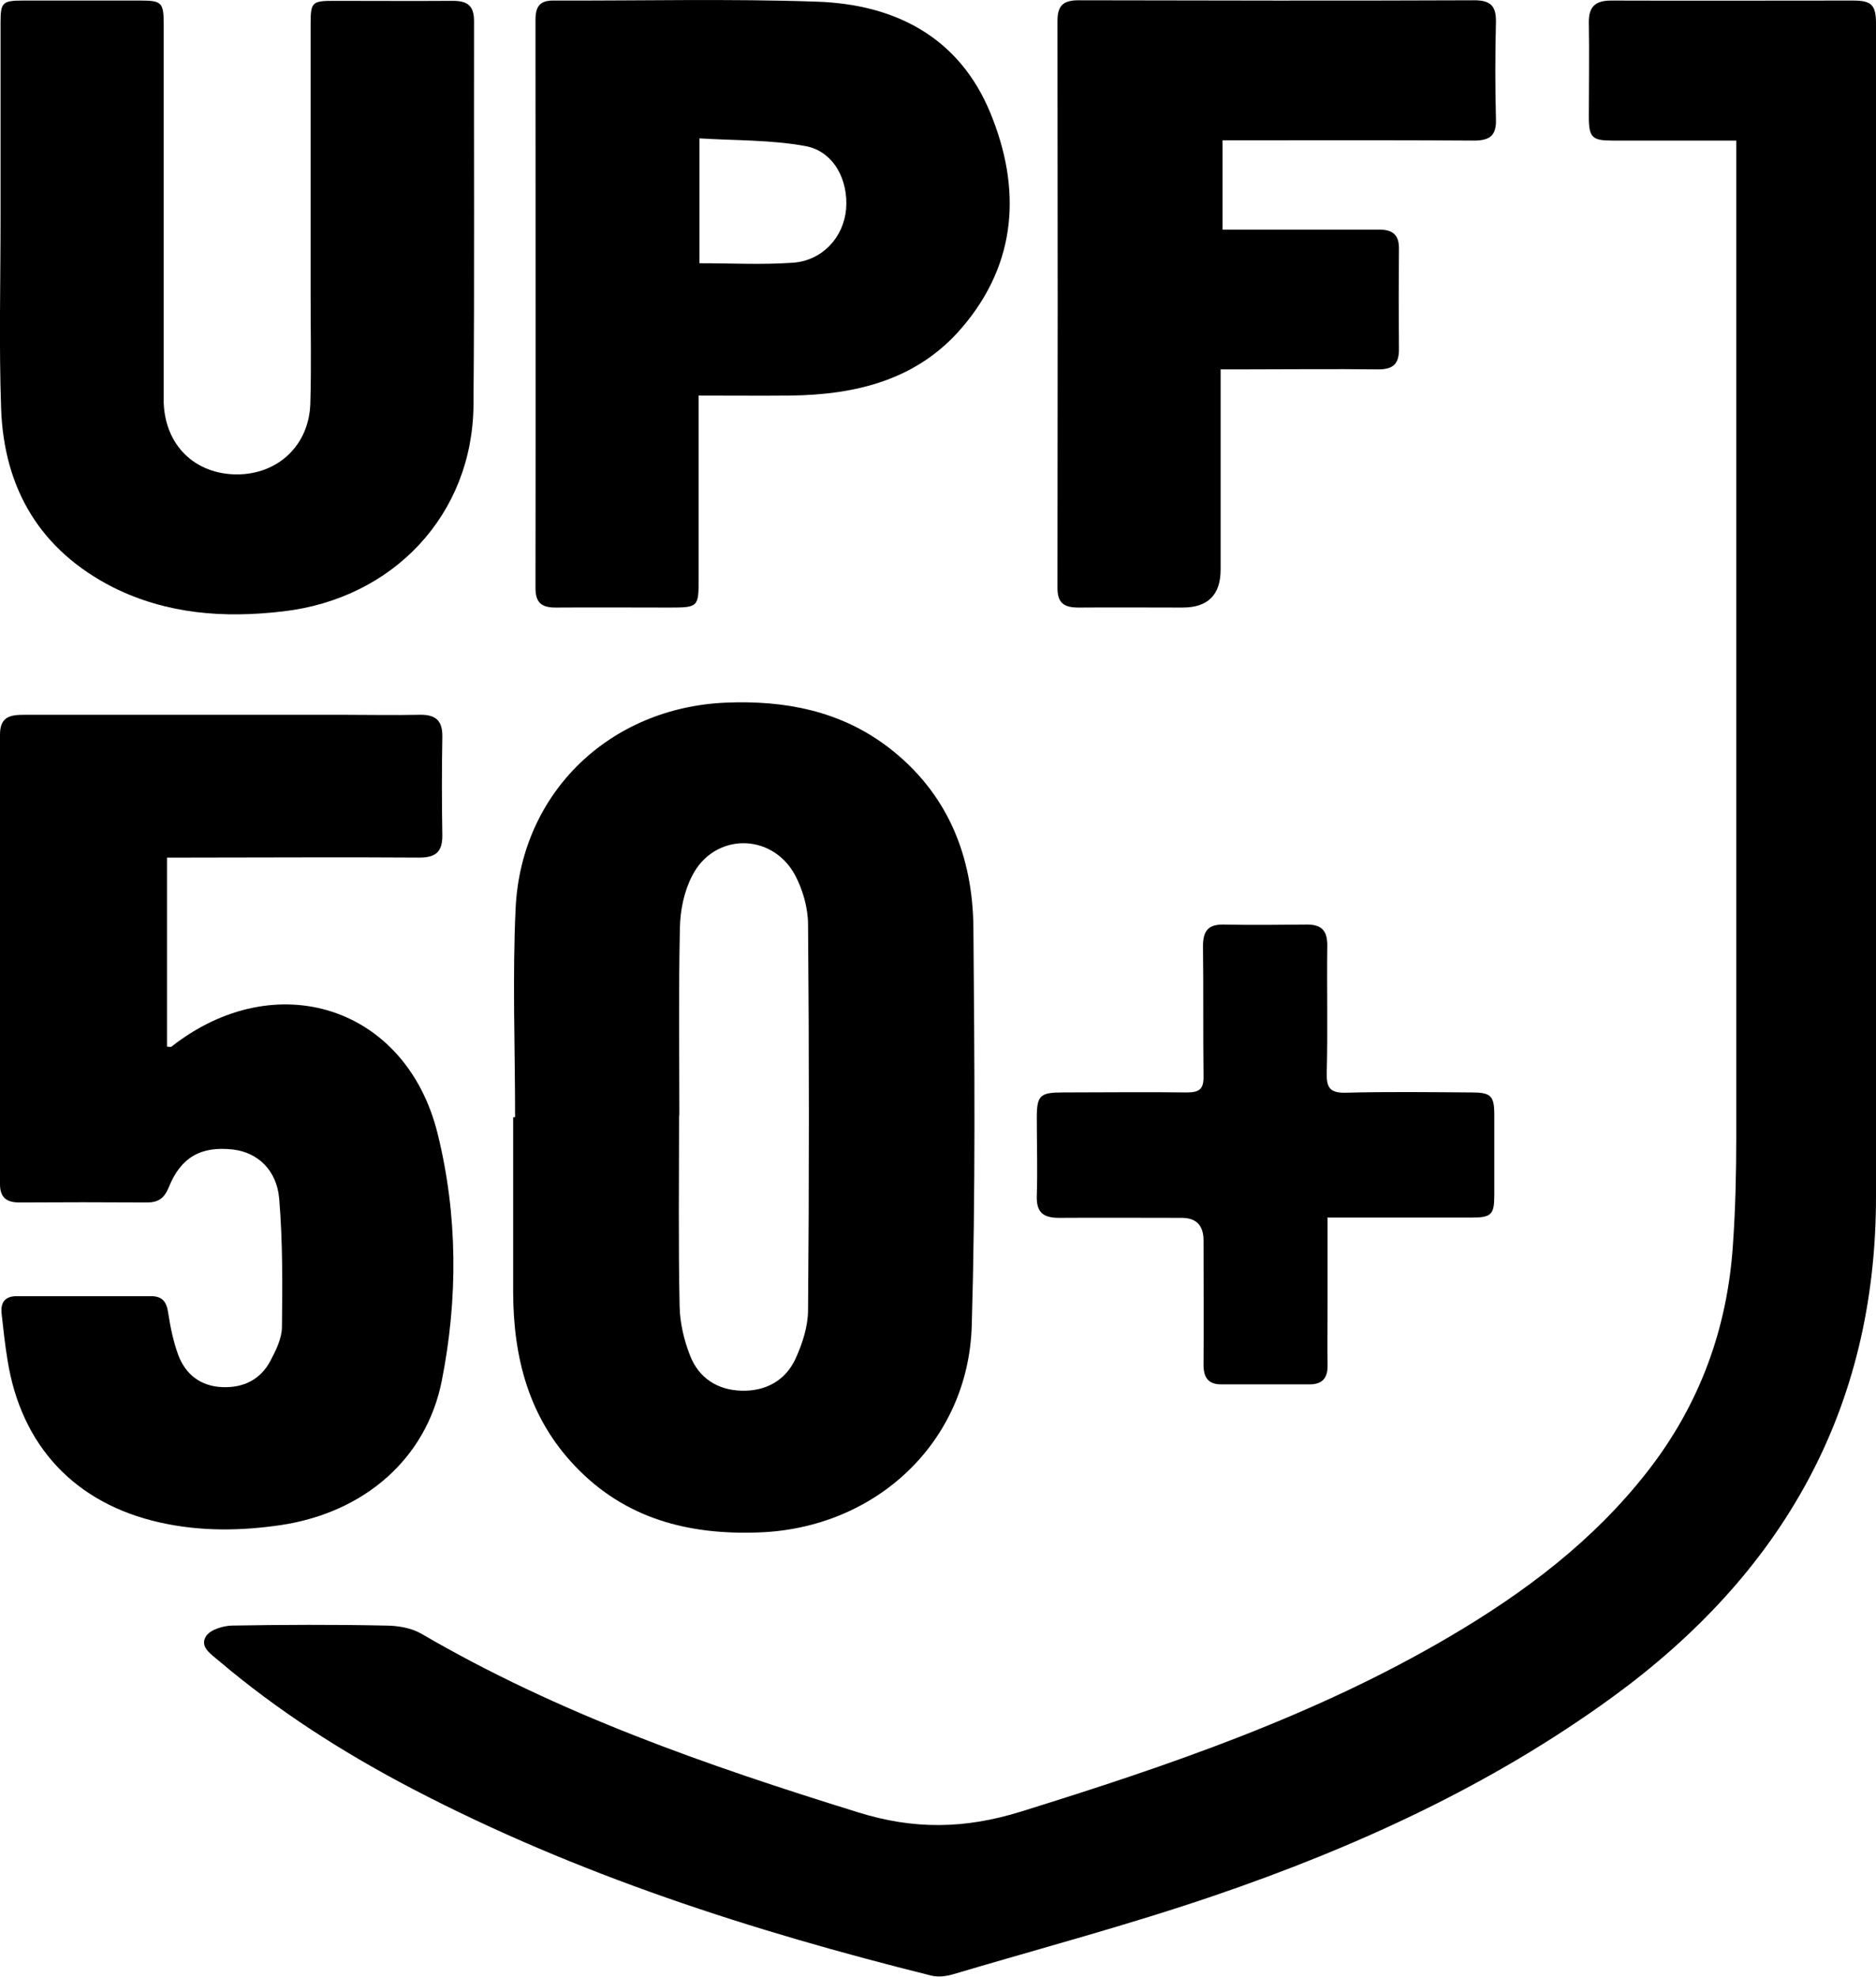
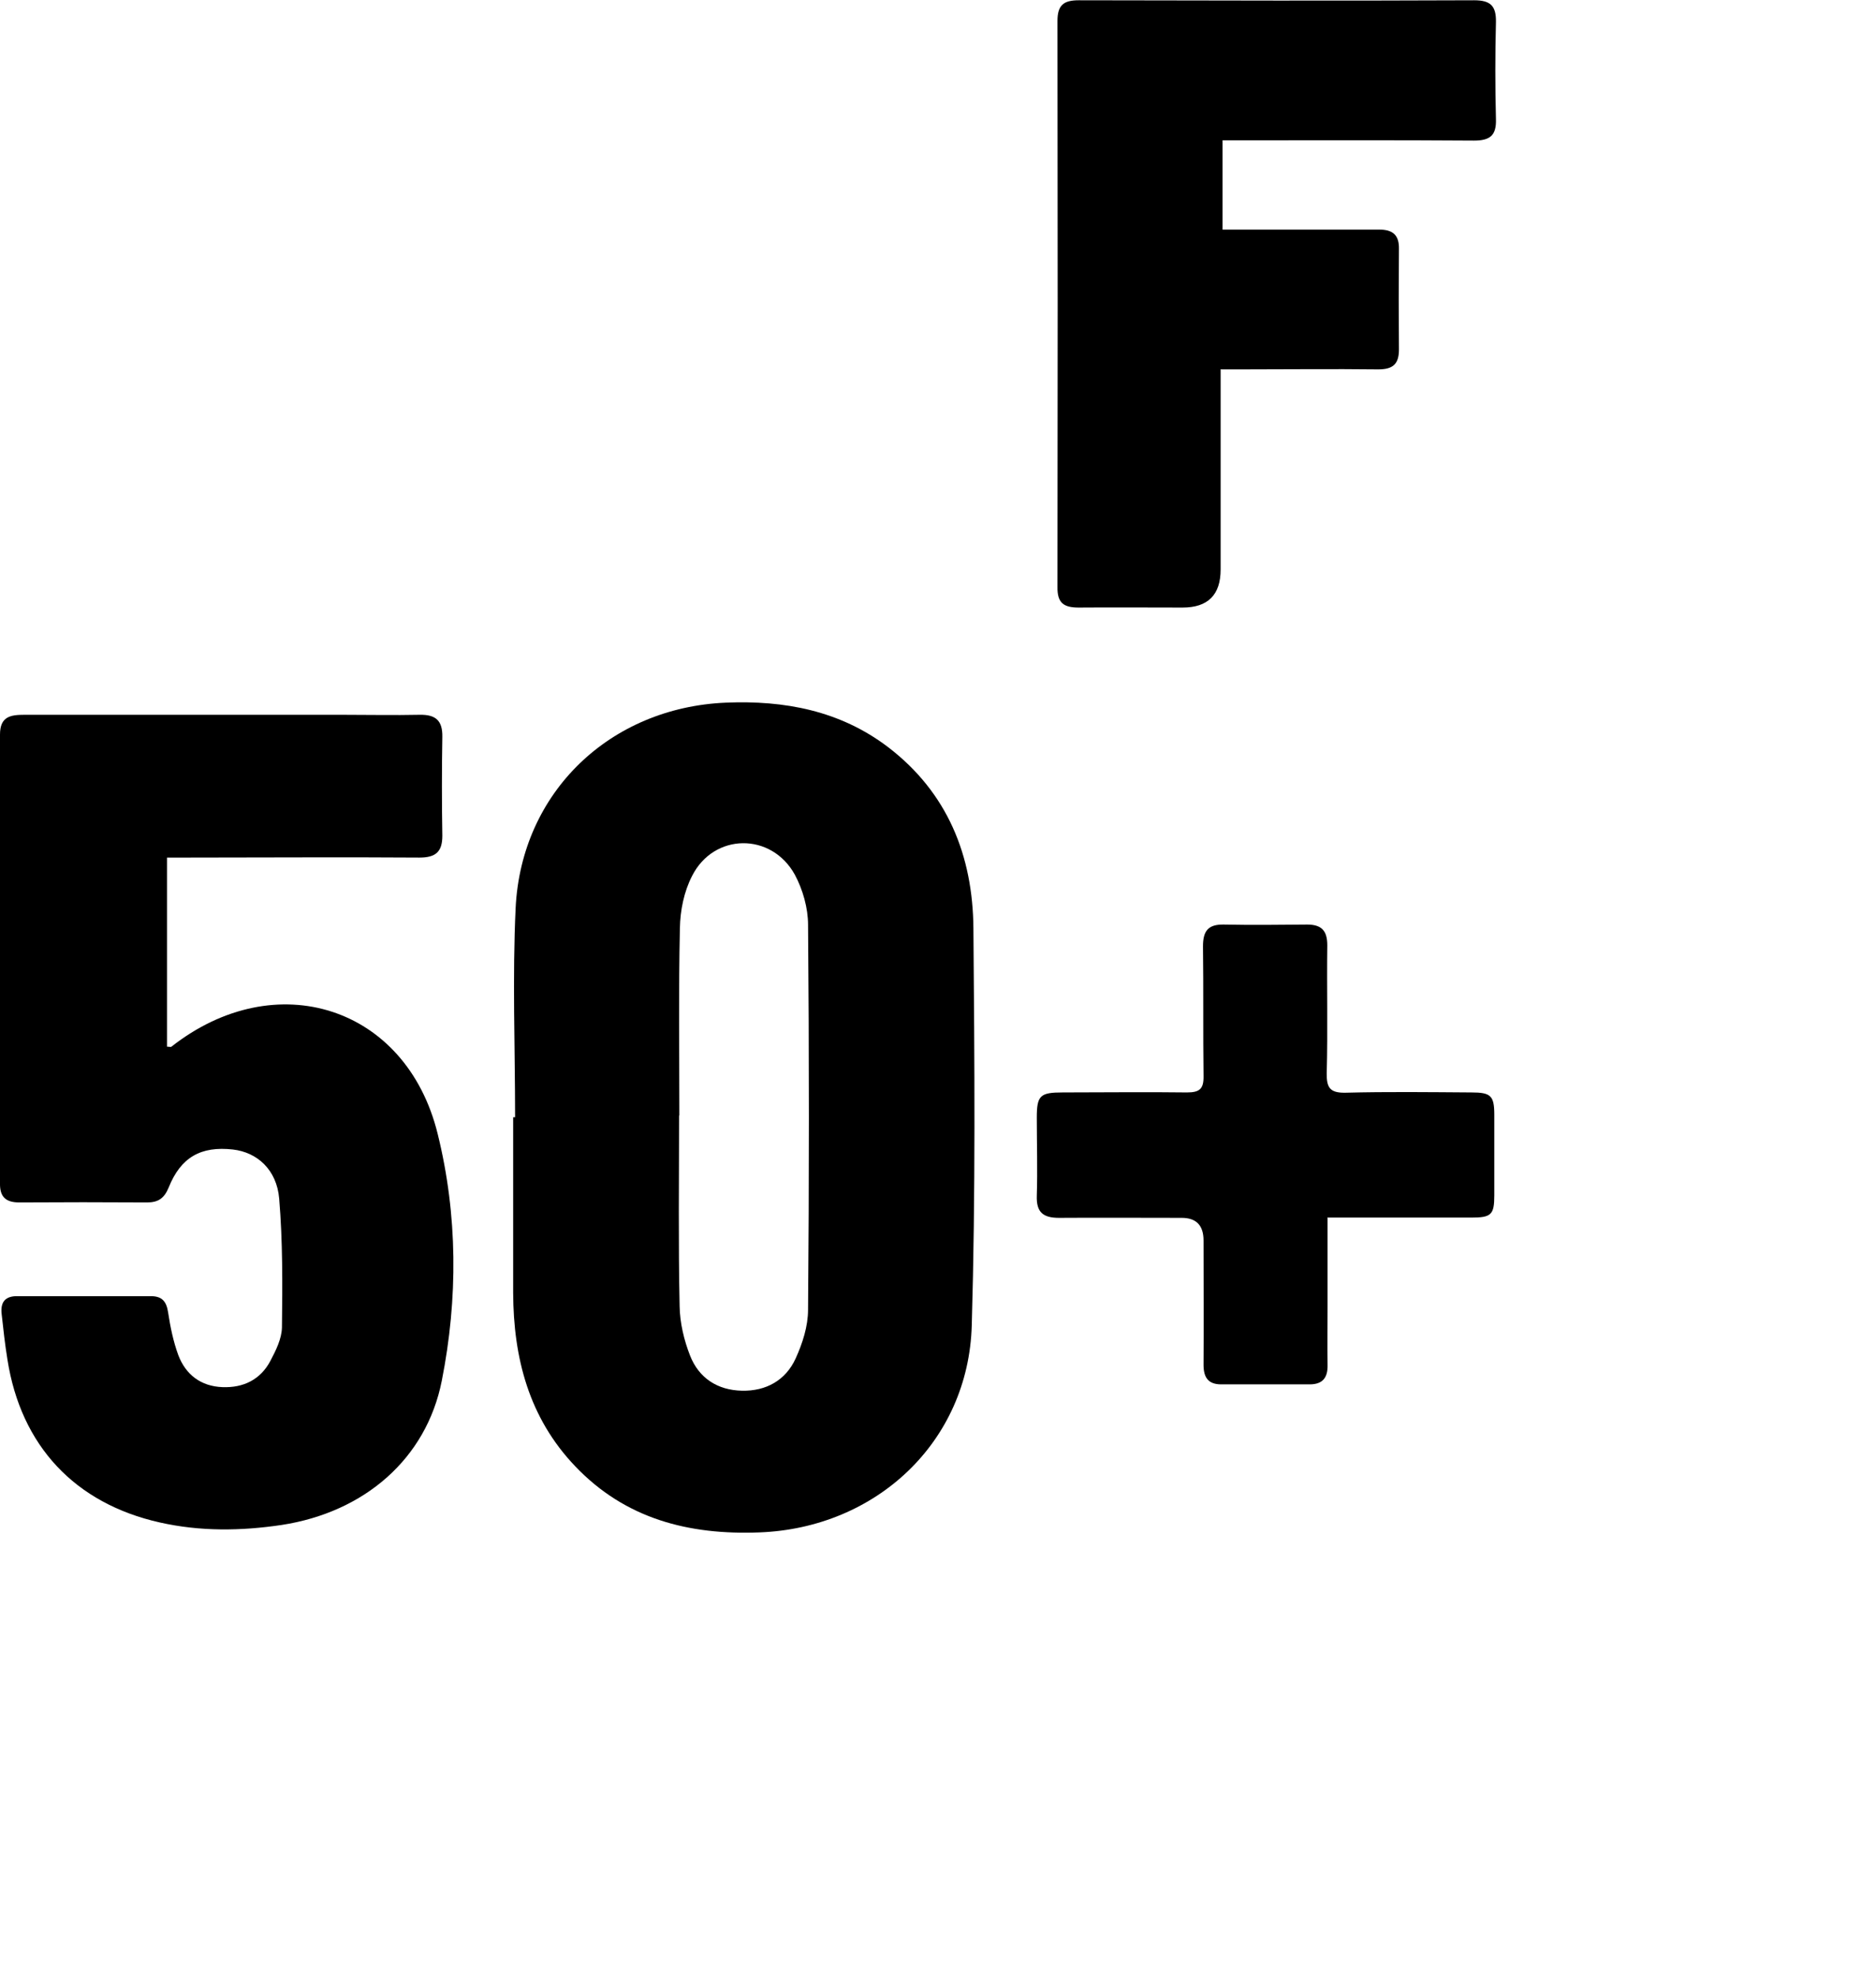
<svg xmlns="http://www.w3.org/2000/svg" viewBox="0 0 68.07 71.71" id="Layer_1">
  <defs>
    <style>.cls-1{stroke-width:0px;}</style>
  </defs>
-   <path d="m63,5.1c-1.56,0-3.03,0-4.49,0-.74,0-.86-.11-.86-.87,0-1.13.02-2.27,0-3.4-.01-.58.23-.81.81-.81,2.93.01,5.85,0,8.78,0,.67,0,.83.16.83.84,0,14.18,0,28.37,0,42.55,0,7.73-3.4,13.67-9.57,18.16-4.4,3.2-9.3,5.44-14.42,7.19-3.13,1.07-6.33,1.92-9.5,2.86-.24.07-.53.11-.78.05-6.5-1.62-12.86-3.66-18.82-6.77-2.51-1.31-4.88-2.82-7.05-4.66-.28-.24-.7-.5-.45-.89.15-.23.61-.37.93-.38,1.85-.03,3.71-.04,5.57,0,.44,0,.93.08,1.3.29,4.98,2.91,10.36,4.78,15.84,6.48,2.04.64,3.89.61,5.92-.02,5.37-1.67,10.68-3.48,15.56-6.35,2.72-1.6,5.21-3.47,7.17-5.98,1.9-2.43,2.91-5.19,3.11-8.25.09-1.29.12-2.59.12-3.89,0-11.79,0-23.59,0-35.38,0-.24,0-.48,0-.8Z" class="cls-1" />
  <path d="m18.69,40.53c0-2.53-.1-5.07.02-7.6.21-4.2,3.43-7.26,7.62-7.44,2.14-.09,4.15.29,5.89,1.61,2.16,1.65,3.08,3.94,3.1,6.58.04,4.8.08,9.61-.06,14.4-.12,4.23-3.47,7.35-7.7,7.51-2.57.1-4.87-.49-6.69-2.4-1.68-1.76-2.24-3.93-2.25-6.29,0-2.12,0-4.25,0-6.37.02,0,.05,0,.07,0Zm5.95-.06c0,2.31-.03,4.61.02,6.92.01.6.16,1.23.38,1.79.32.81.99,1.25,1.88,1.27.88.02,1.59-.38,1.95-1.17.25-.55.45-1.17.45-1.77.04-4.65.04-9.31,0-13.96,0-.61-.19-1.28-.48-1.82-.85-1.54-2.94-1.52-3.73.05-.29.56-.43,1.25-.44,1.89-.05,2.26-.02,4.53-.02,6.8Z" class="cls-1" />
  <path d="m6.06,31.08v6.89c.08,0,.14.02.16,0,3.78-2.97,8.52-1.47,9.66,3.16.73,2.95.74,5.98.15,8.96-.56,2.83-2.81,4.77-5.81,5.23-1.48.22-2.95.24-4.42-.09-3.08-.69-5.04-2.78-5.53-5.91-.09-.55-.15-1.1-.21-1.65-.05-.44.13-.66.59-.65,1.61,0,3.22,0,4.82,0,.41,0,.57.19.63.59.08.53.19,1.06.37,1.55.27.71.82,1.13,1.6,1.16.76.03,1.38-.27,1.74-.95.2-.38.41-.8.42-1.21.02-1.56.03-3.13-.1-4.68-.09-1.05-.8-1.68-1.68-1.78-1.16-.13-1.89.28-2.33,1.38-.16.39-.38.54-.78.54-1.55-.01-3.09-.01-4.64,0-.49,0-.71-.2-.7-.7,0-5.42,0-10.84,0-16.27,0-.66.38-.72.89-.72,3.83,0,7.67,0,11.5,0,.95,0,1.9.02,2.84,0,.58-.01.83.21.82.8-.02,1.2-.02,2.39,0,3.59,0,.58-.24.79-.83.79-2.8-.02-5.61,0-8.41,0-.23,0-.45,0-.77,0Z" class="cls-1" />
-   <path d="m.02,7.88c0-2.35,0-4.7,0-7.05C.02.09.08.02.84.02c1.42,0,2.85,0,4.27,0,.76,0,.83.08.83.86,0,4.29,0,8.58,0,12.87,0,.29,0,.58,0,.87.06,1.54,1.13,2.58,2.65,2.59,1.5,0,2.63-1.06,2.67-2.58.04-1.32.01-2.64.01-3.96,0-3.26,0-6.52,0-9.77,0-.83.04-.87.88-.87,1.42,0,2.85.01,4.27,0,.54,0,.78.17.78.74-.01,4.64.02,9.28-.02,13.92-.03,3.97-2.9,7.03-6.92,7.49-2.13.25-4.2.1-6.15-.87C1.47,19.97.14,17.74.04,14.81c-.08-2.31-.02-4.62-.02-6.93h0Z" class="cls-1" />
-   <path d="m25.35,14.35c0,2.3,0,4.48,0,6.66,0,1.01-.02,1.03-1.05,1.03-1.38,0-2.76-.01-4.14,0-.53,0-.73-.19-.73-.72.01-6.86,0-13.72,0-20.59,0-.49.15-.72.67-.71,3.17.01,6.35-.07,9.52.04,2.86.09,5.19,1.29,6.32,4.05,1.12,2.73.97,5.43-1.03,7.77-1.62,1.9-3.84,2.44-6.23,2.47-1.09.01-2.17,0-3.34,0Zm.03-4.8c1.18,0,2.29.06,3.4-.02,1.07-.08,1.83-.93,1.92-1.94.09-1.06-.45-2.1-1.47-2.29-1.25-.23-2.55-.2-3.85-.28v4.52Z" class="cls-1" />
  <path d="m44.29,13.39c0,2.49,0,4.88,0,7.27q0,1.38-1.38,1.38c-1.26,0-2.52-.01-3.77,0-.55,0-.78-.17-.77-.75.01-6.84.01-13.69,0-20.53,0-.57.22-.75.77-.75,4.78.01,9.56.02,14.35,0,.6,0,.8.21.79.79-.03,1.17-.03,2.35,0,3.52.02.6-.22.78-.8.78-2.8-.02-5.61-.01-8.41-.01-.22,0-.45,0-.71,0v3.24c.38,0,.75,0,1.11,0,1.53,0,3.05,0,4.58,0,.49,0,.72.2.71.7-.01,1.22-.01,2.43,0,3.65,0,.53-.22.72-.75.72-1.67-.02-3.34,0-5.01,0-.22,0-.43,0-.69,0Z" class="cls-1" />
  <path d="m48.17,44.18c0,1.15,0,2.19,0,3.24,0,.7-.01,1.4,0,2.1.01.46-.18.7-.65.7-1.07,0-2.14,0-3.21,0-.47,0-.64-.25-.64-.71.01-1.5,0-3.01,0-4.51q0-.82-.79-.82c-1.48,0-2.97-.01-4.45,0-.58,0-.83-.2-.81-.8.03-.95,0-1.9,0-2.84,0-.8.12-.91.94-.91,1.5,0,3.01-.02,4.51,0,.46,0,.61-.13.6-.6-.02-1.57,0-3.13-.02-4.7,0-.55.18-.8.75-.79,1.01.02,2.02.01,3.03,0,.53,0,.73.23.73.75-.02,1.55.02,3.09-.02,4.64-.01.53.12.72.68.71,1.52-.04,3.05-.02,4.57-.01.71,0,.83.12.83.82,0,.97,0,1.94,0,2.91,0,.71-.11.81-.84.81-1.71,0-3.42,0-5.23,0Z" class="cls-1" />
</svg>